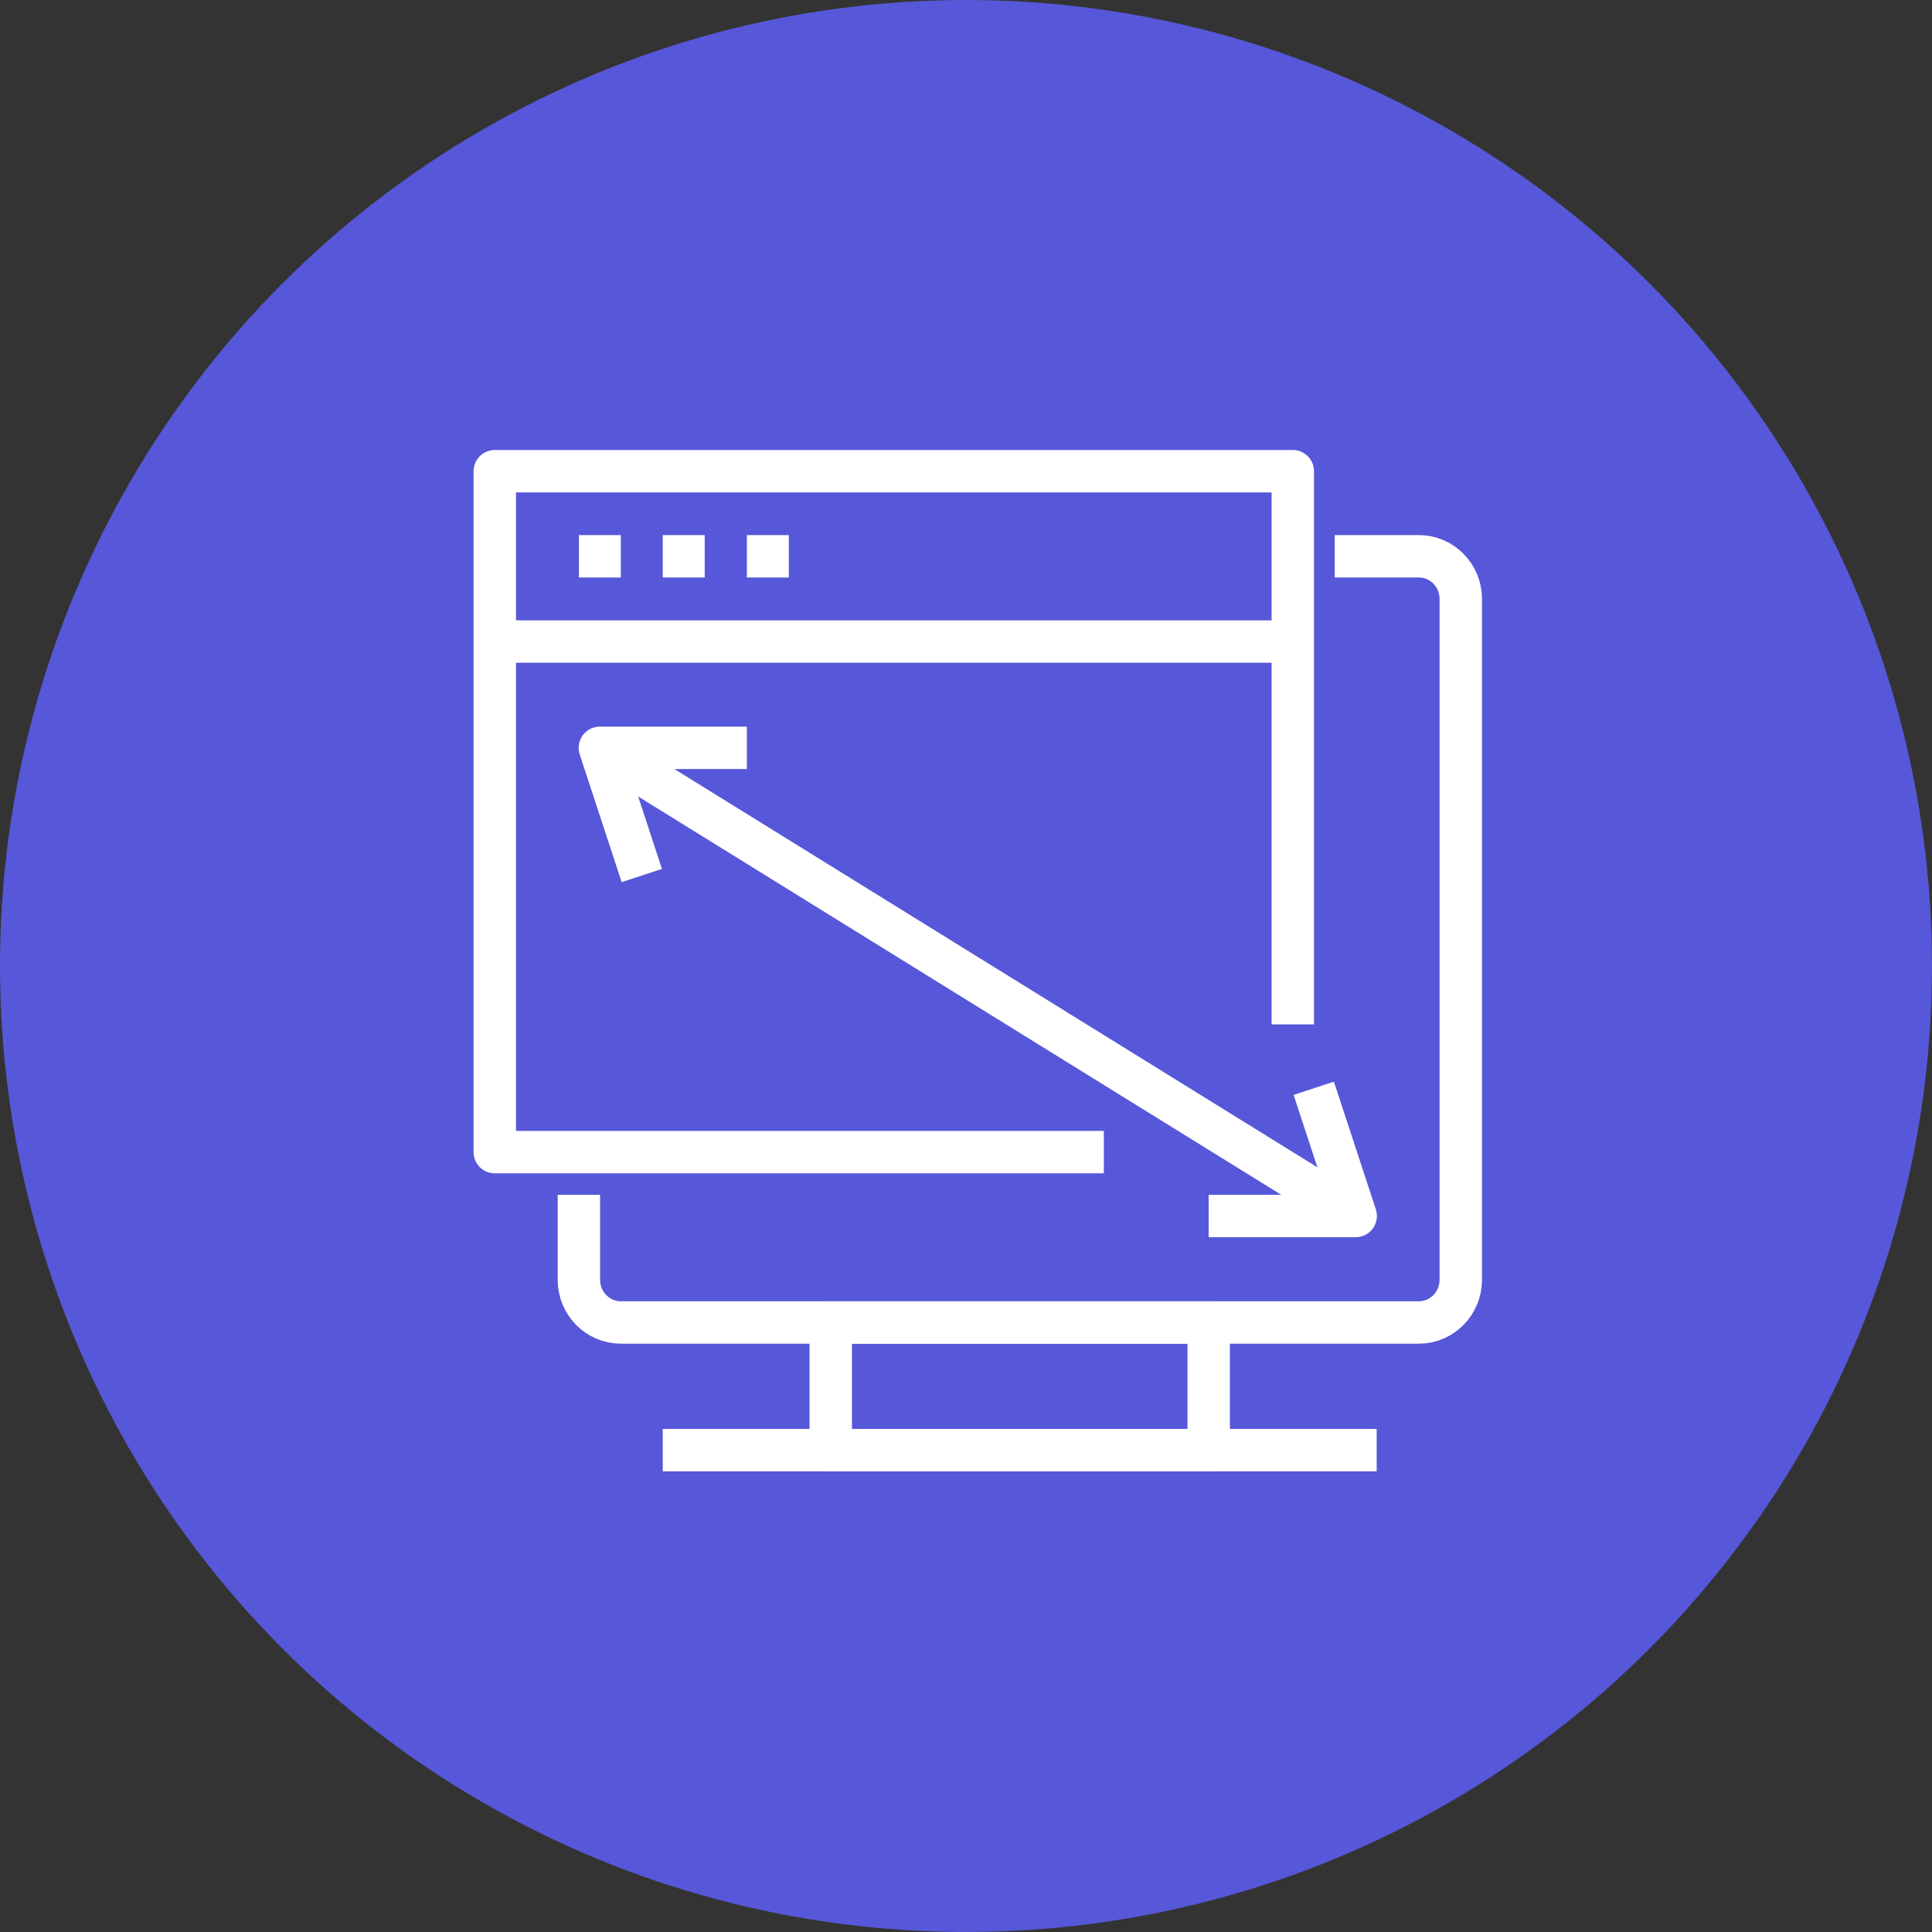
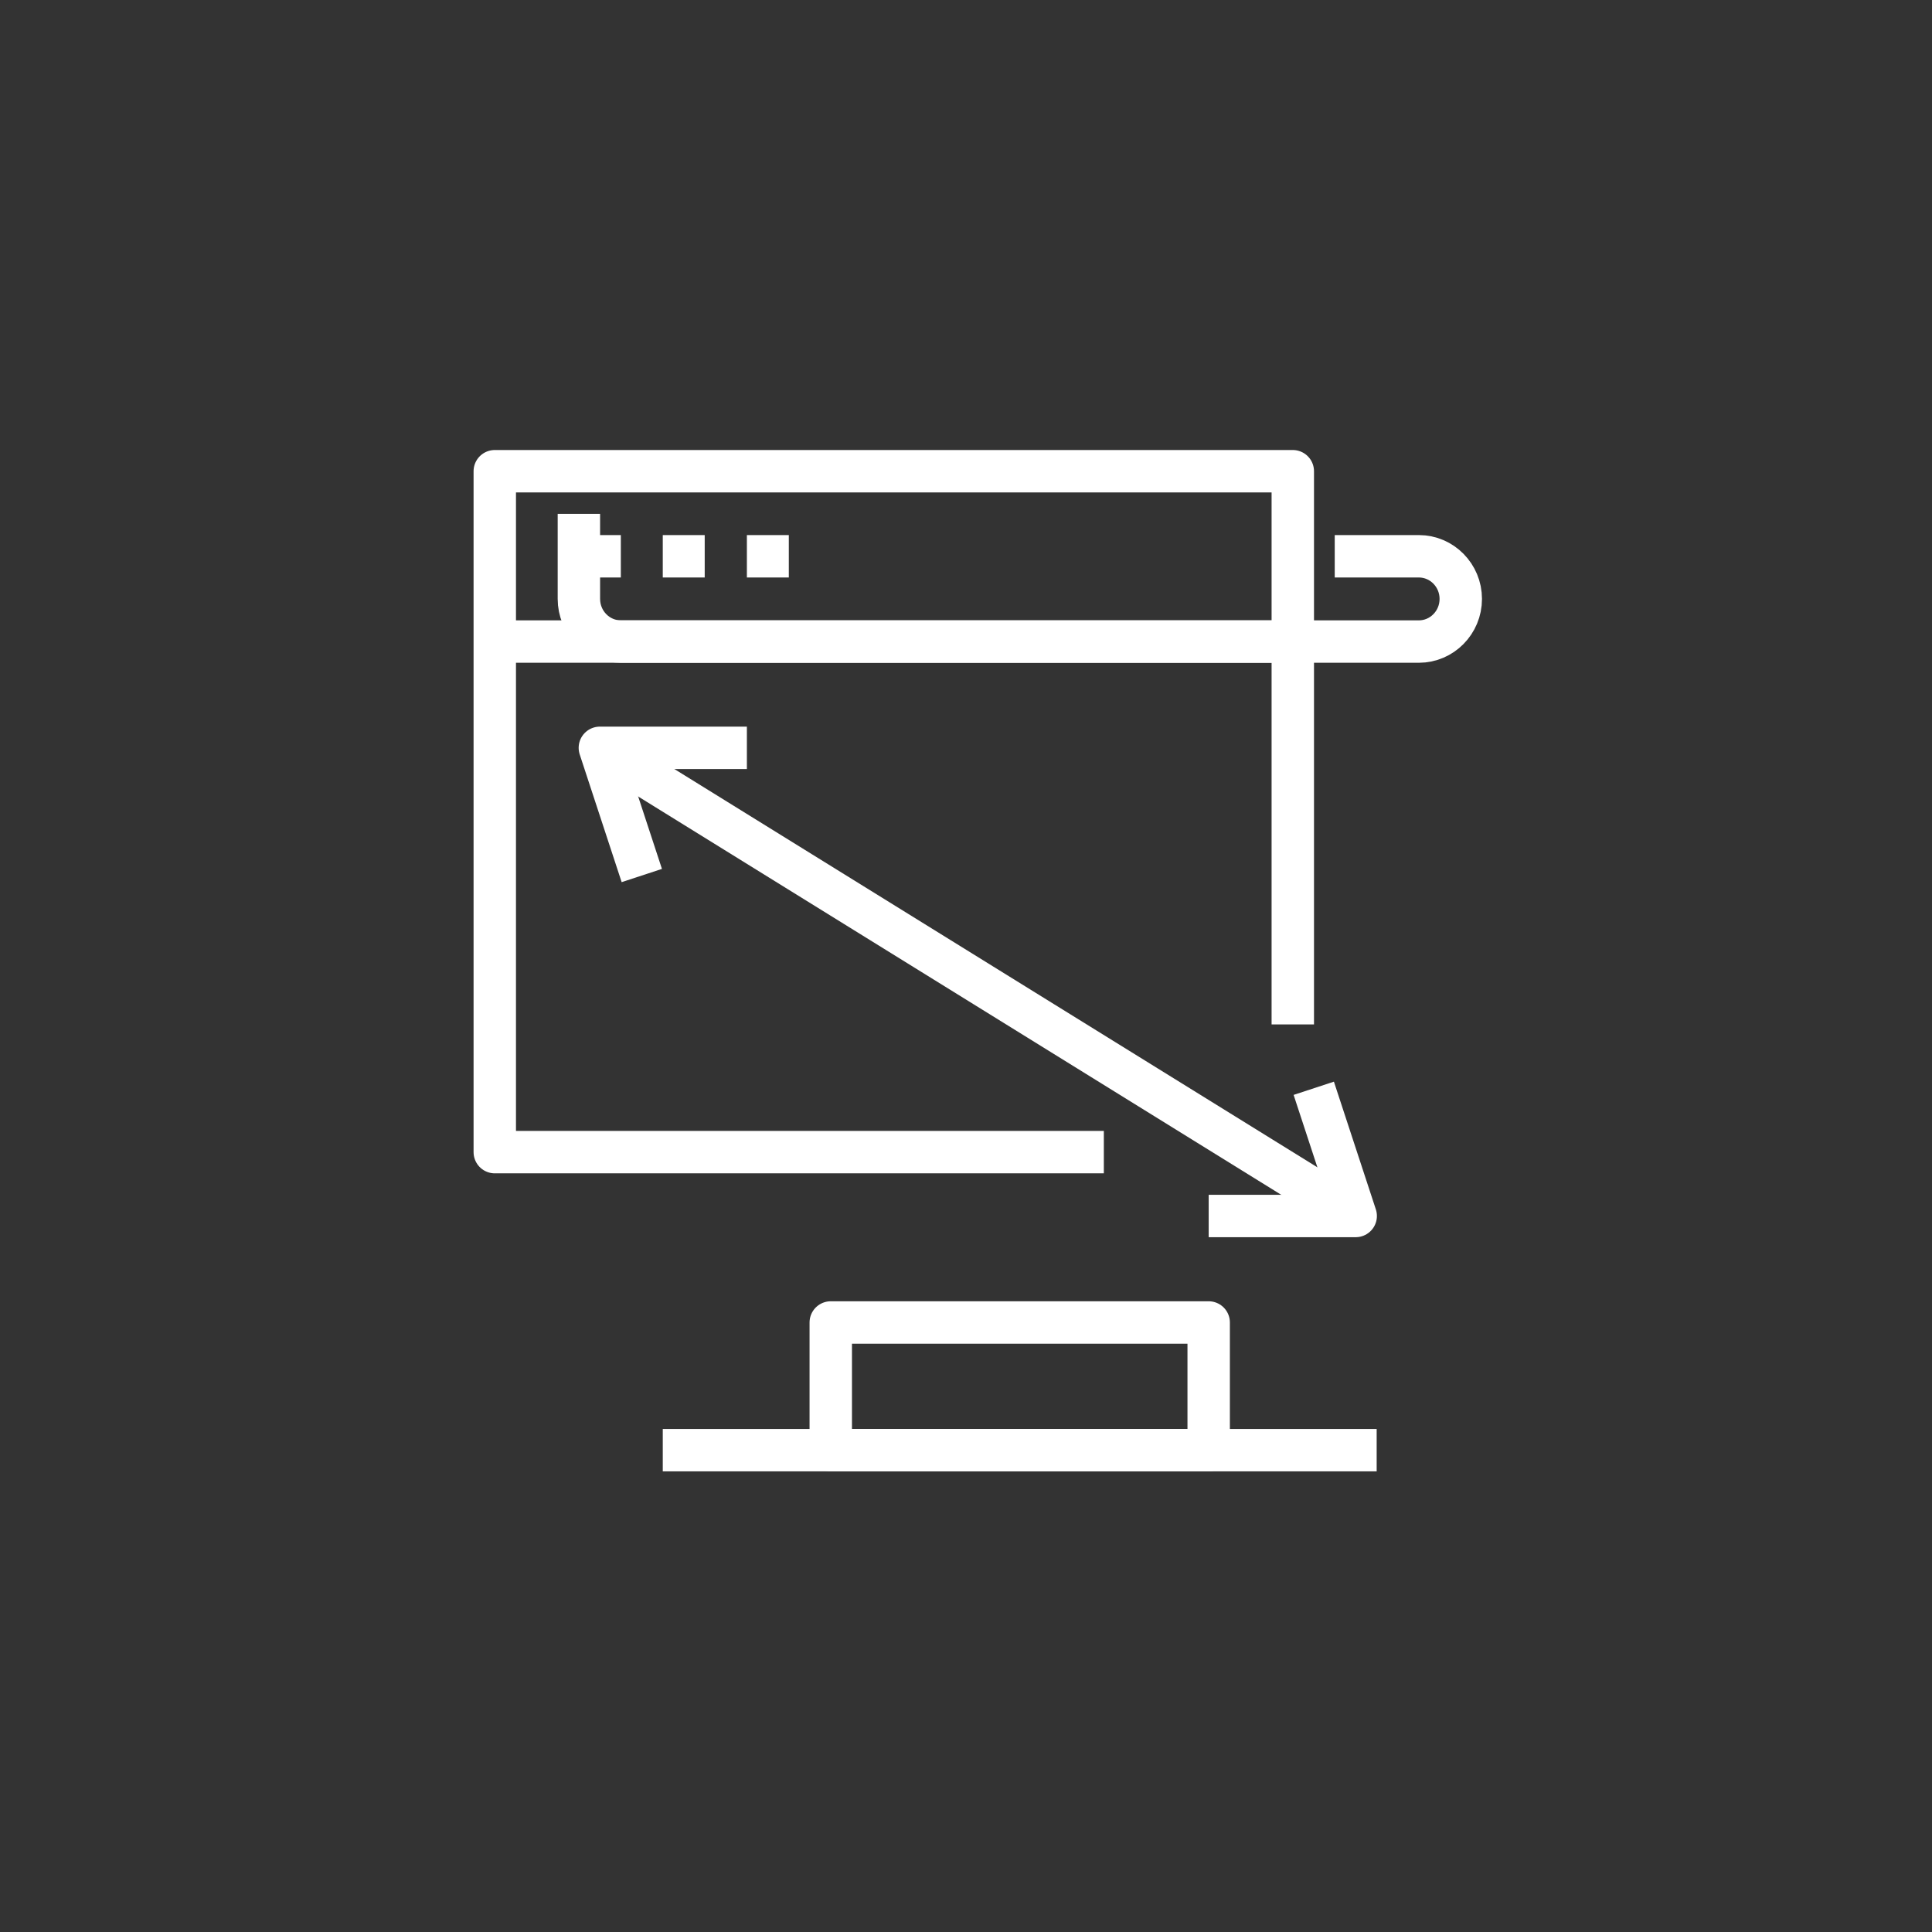
<svg xmlns="http://www.w3.org/2000/svg" id="Layer_2" viewBox="0 0 82 82">
  <rect x="0" y="0" width="82" height="82" fill="#333333" stroke="none" />
  <defs>
    <style>      .cls-1, .cls-2, .cls-3 {        fill: none;      }      .cls-2 {        stroke: #fff;        stroke-linejoin: round;        stroke-width: 1.8px;      }      .cls-3 {        stroke: #5757d9;        stroke-miterlimit: 5;        stroke-width: 2px;      }      .cls-4 {        fill: #5757d9;      }      .cls-5 {        clip-path: url(#clippath);      }    </style>
    <clipPath id="clippath">
-       <circle class="cls-1" cx="41" cy="41" r="40" />
-     </clipPath>
+       </clipPath>
  </defs>
  <g id="Layer_1-2" data-name="Layer_1">
    <g>
-       <circle class="cls-3" cx="41" cy="41" r="40" />
      <g class="cls-5">
        <rect class="cls-4" width="82" height="82" />
      </g>
      <rect class="cls-2" x="35.26" y="56.13" width="16.04" height="5.42" />
      <polyline class="cls-2" points="55.76 46.19 57.54 51.61 51.3 51.61" />
      <polyline class="cls-2" points="27.24 37.16 25.46 31.74 31.7 31.74" />
-       <path class="cls-2" d="M56.65,23.61h3.57c.98,0,1.78.81,1.78,1.81v28.9c0,1-.8,1.81-1.78,1.81H26.35c-.98,0-1.78-.81-1.78-1.81v-3.61" />
+       <path class="cls-2" d="M56.65,23.61h3.57c.98,0,1.78.81,1.78,1.81c0,1-.8,1.81-1.78,1.81H26.35c-.98,0-1.78-.81-1.78-1.81v-3.61" />
      <line class="cls-2" x1="28.13" y1="61.55" x2="58.43" y2="61.55" />
      <polyline class="cls-2" points="54.87 43.48 54.87 20 21 20 21 48.9 46.85 48.9" />
      <line class="cls-2" x1="25.46" y1="31.74" x2="57.54" y2="51.61" />
      <line class="cls-2" x1="54.87" y1="27.23" x2="21" y2="27.23" />
      <line class="cls-2" x1="24.57" y1="23.61" x2="26.35" y2="23.61" />
      <line class="cls-2" x1="28.13" y1="23.61" x2="29.91" y2="23.61" />
      <line class="cls-2" x1="31.7" y1="23.61" x2="33.48" y2="23.61" />
    </g>
  </g>
</svg>